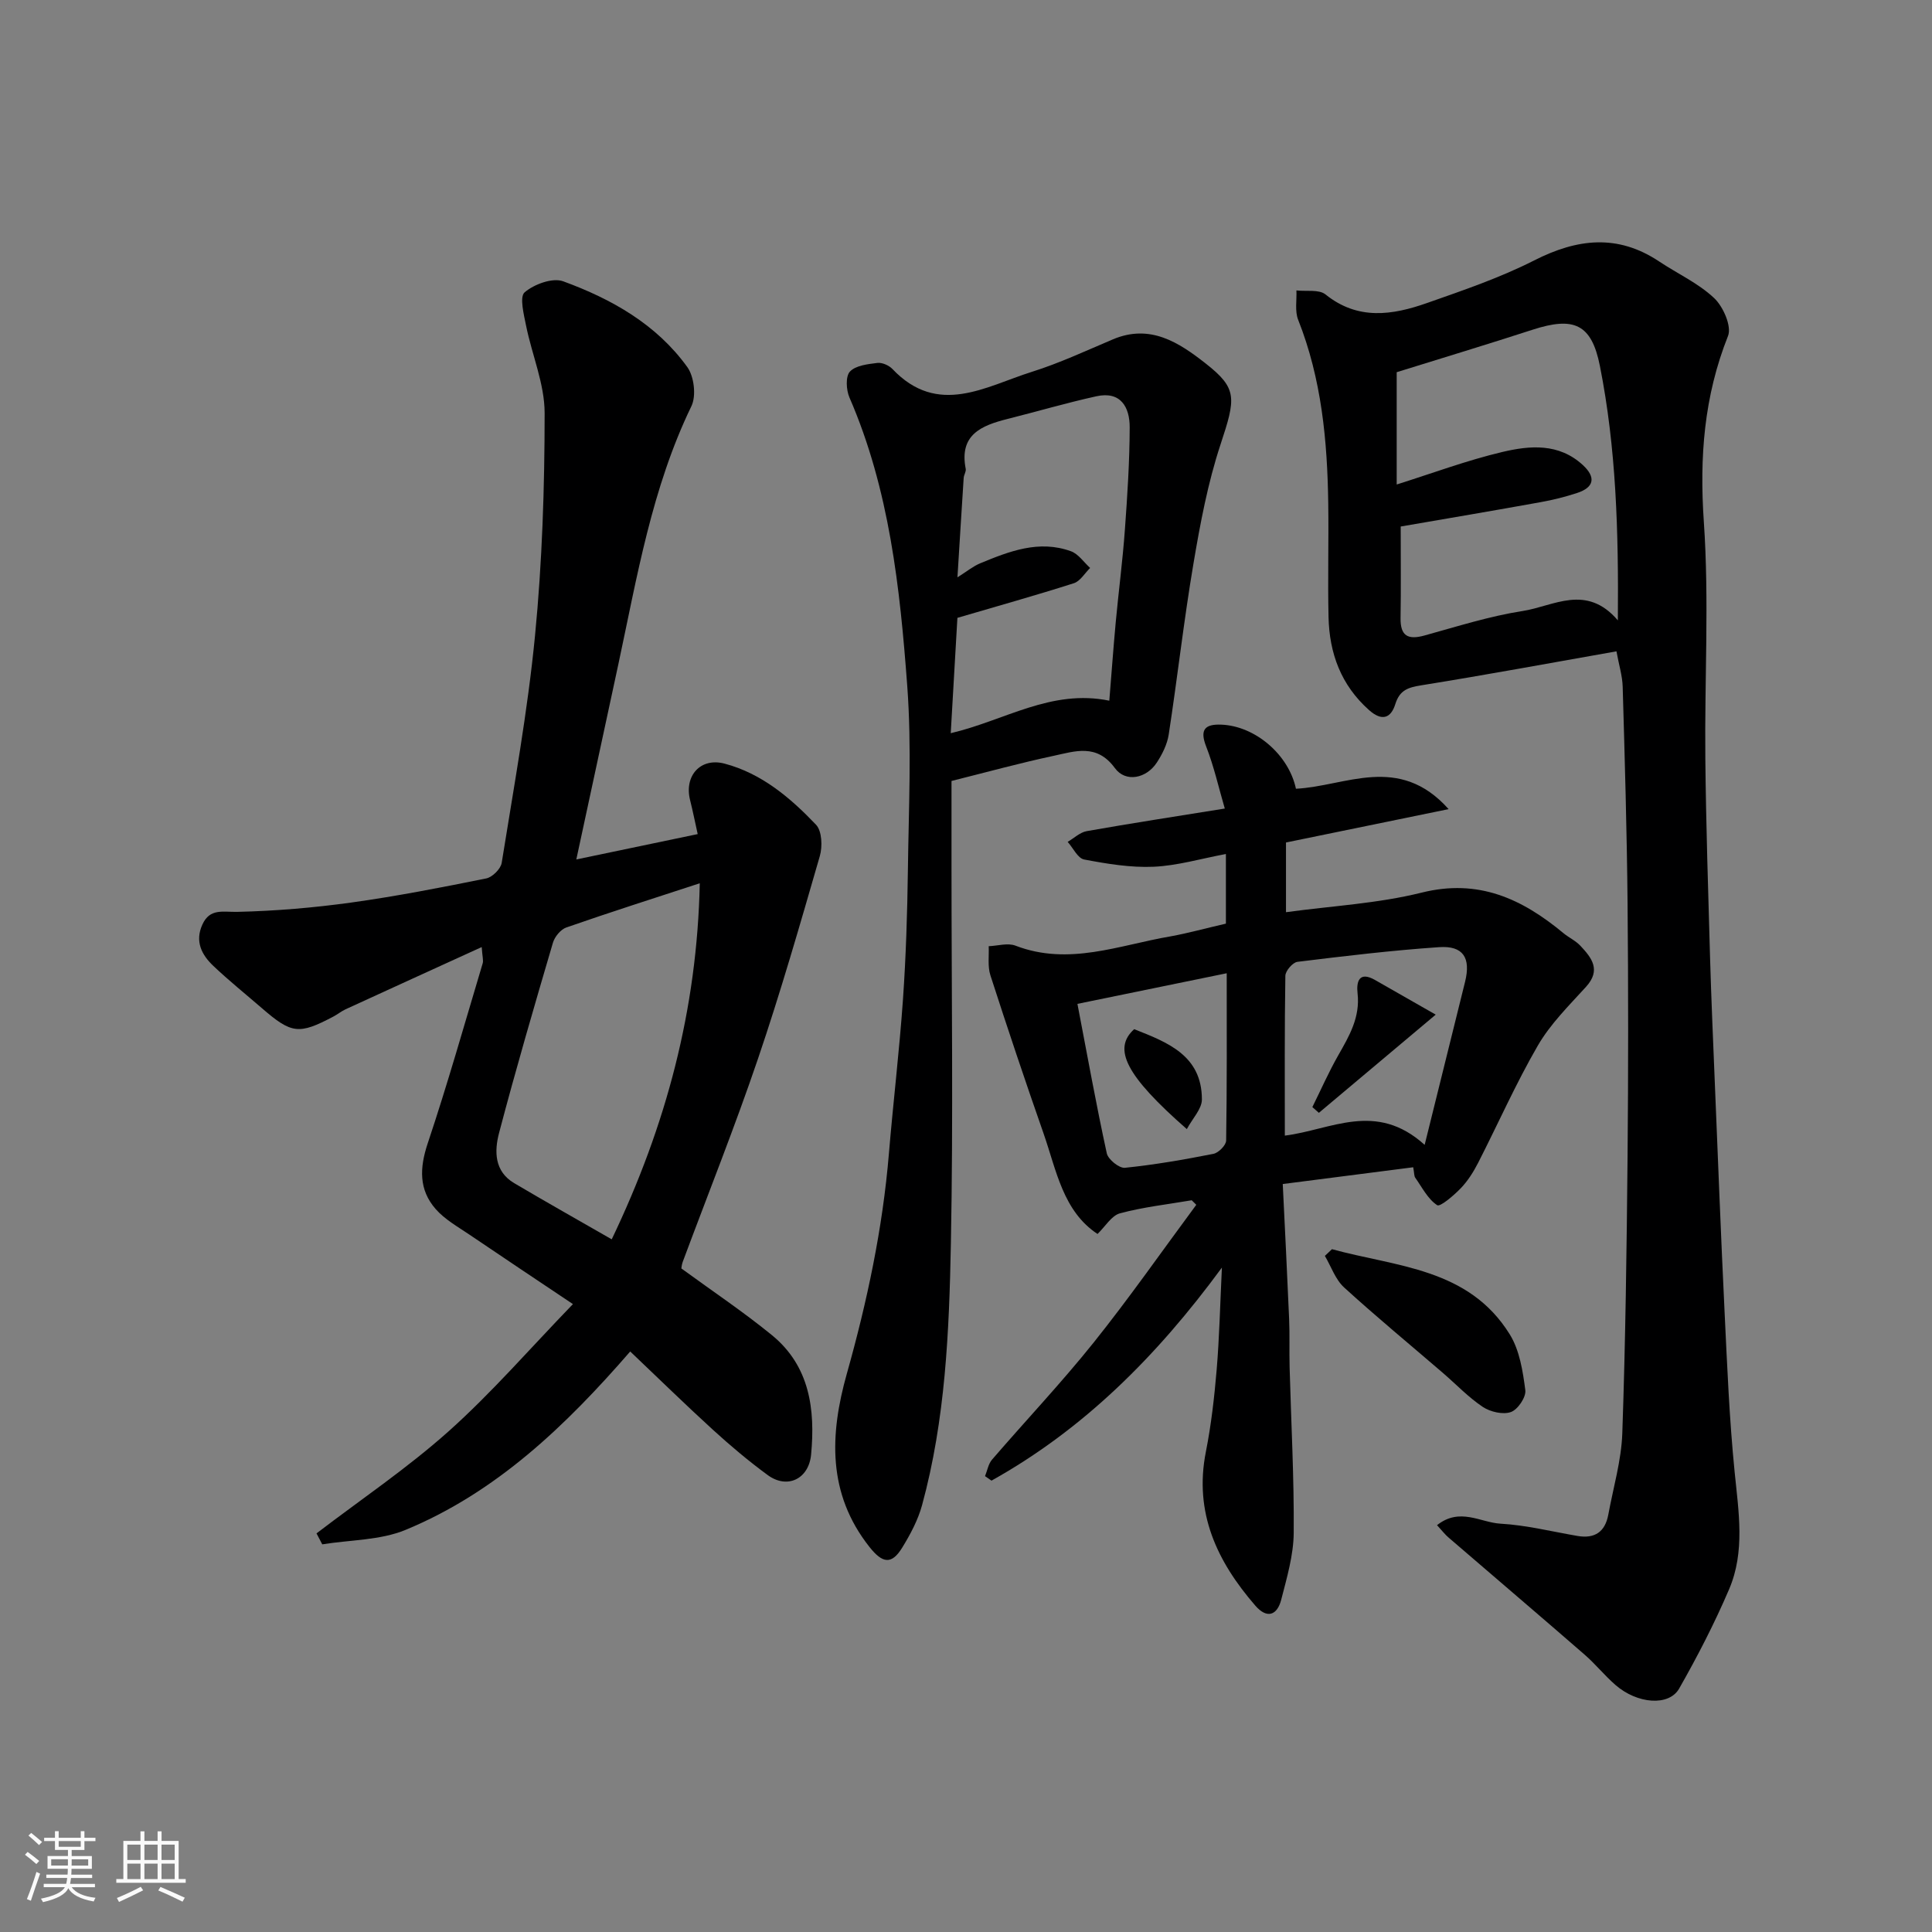
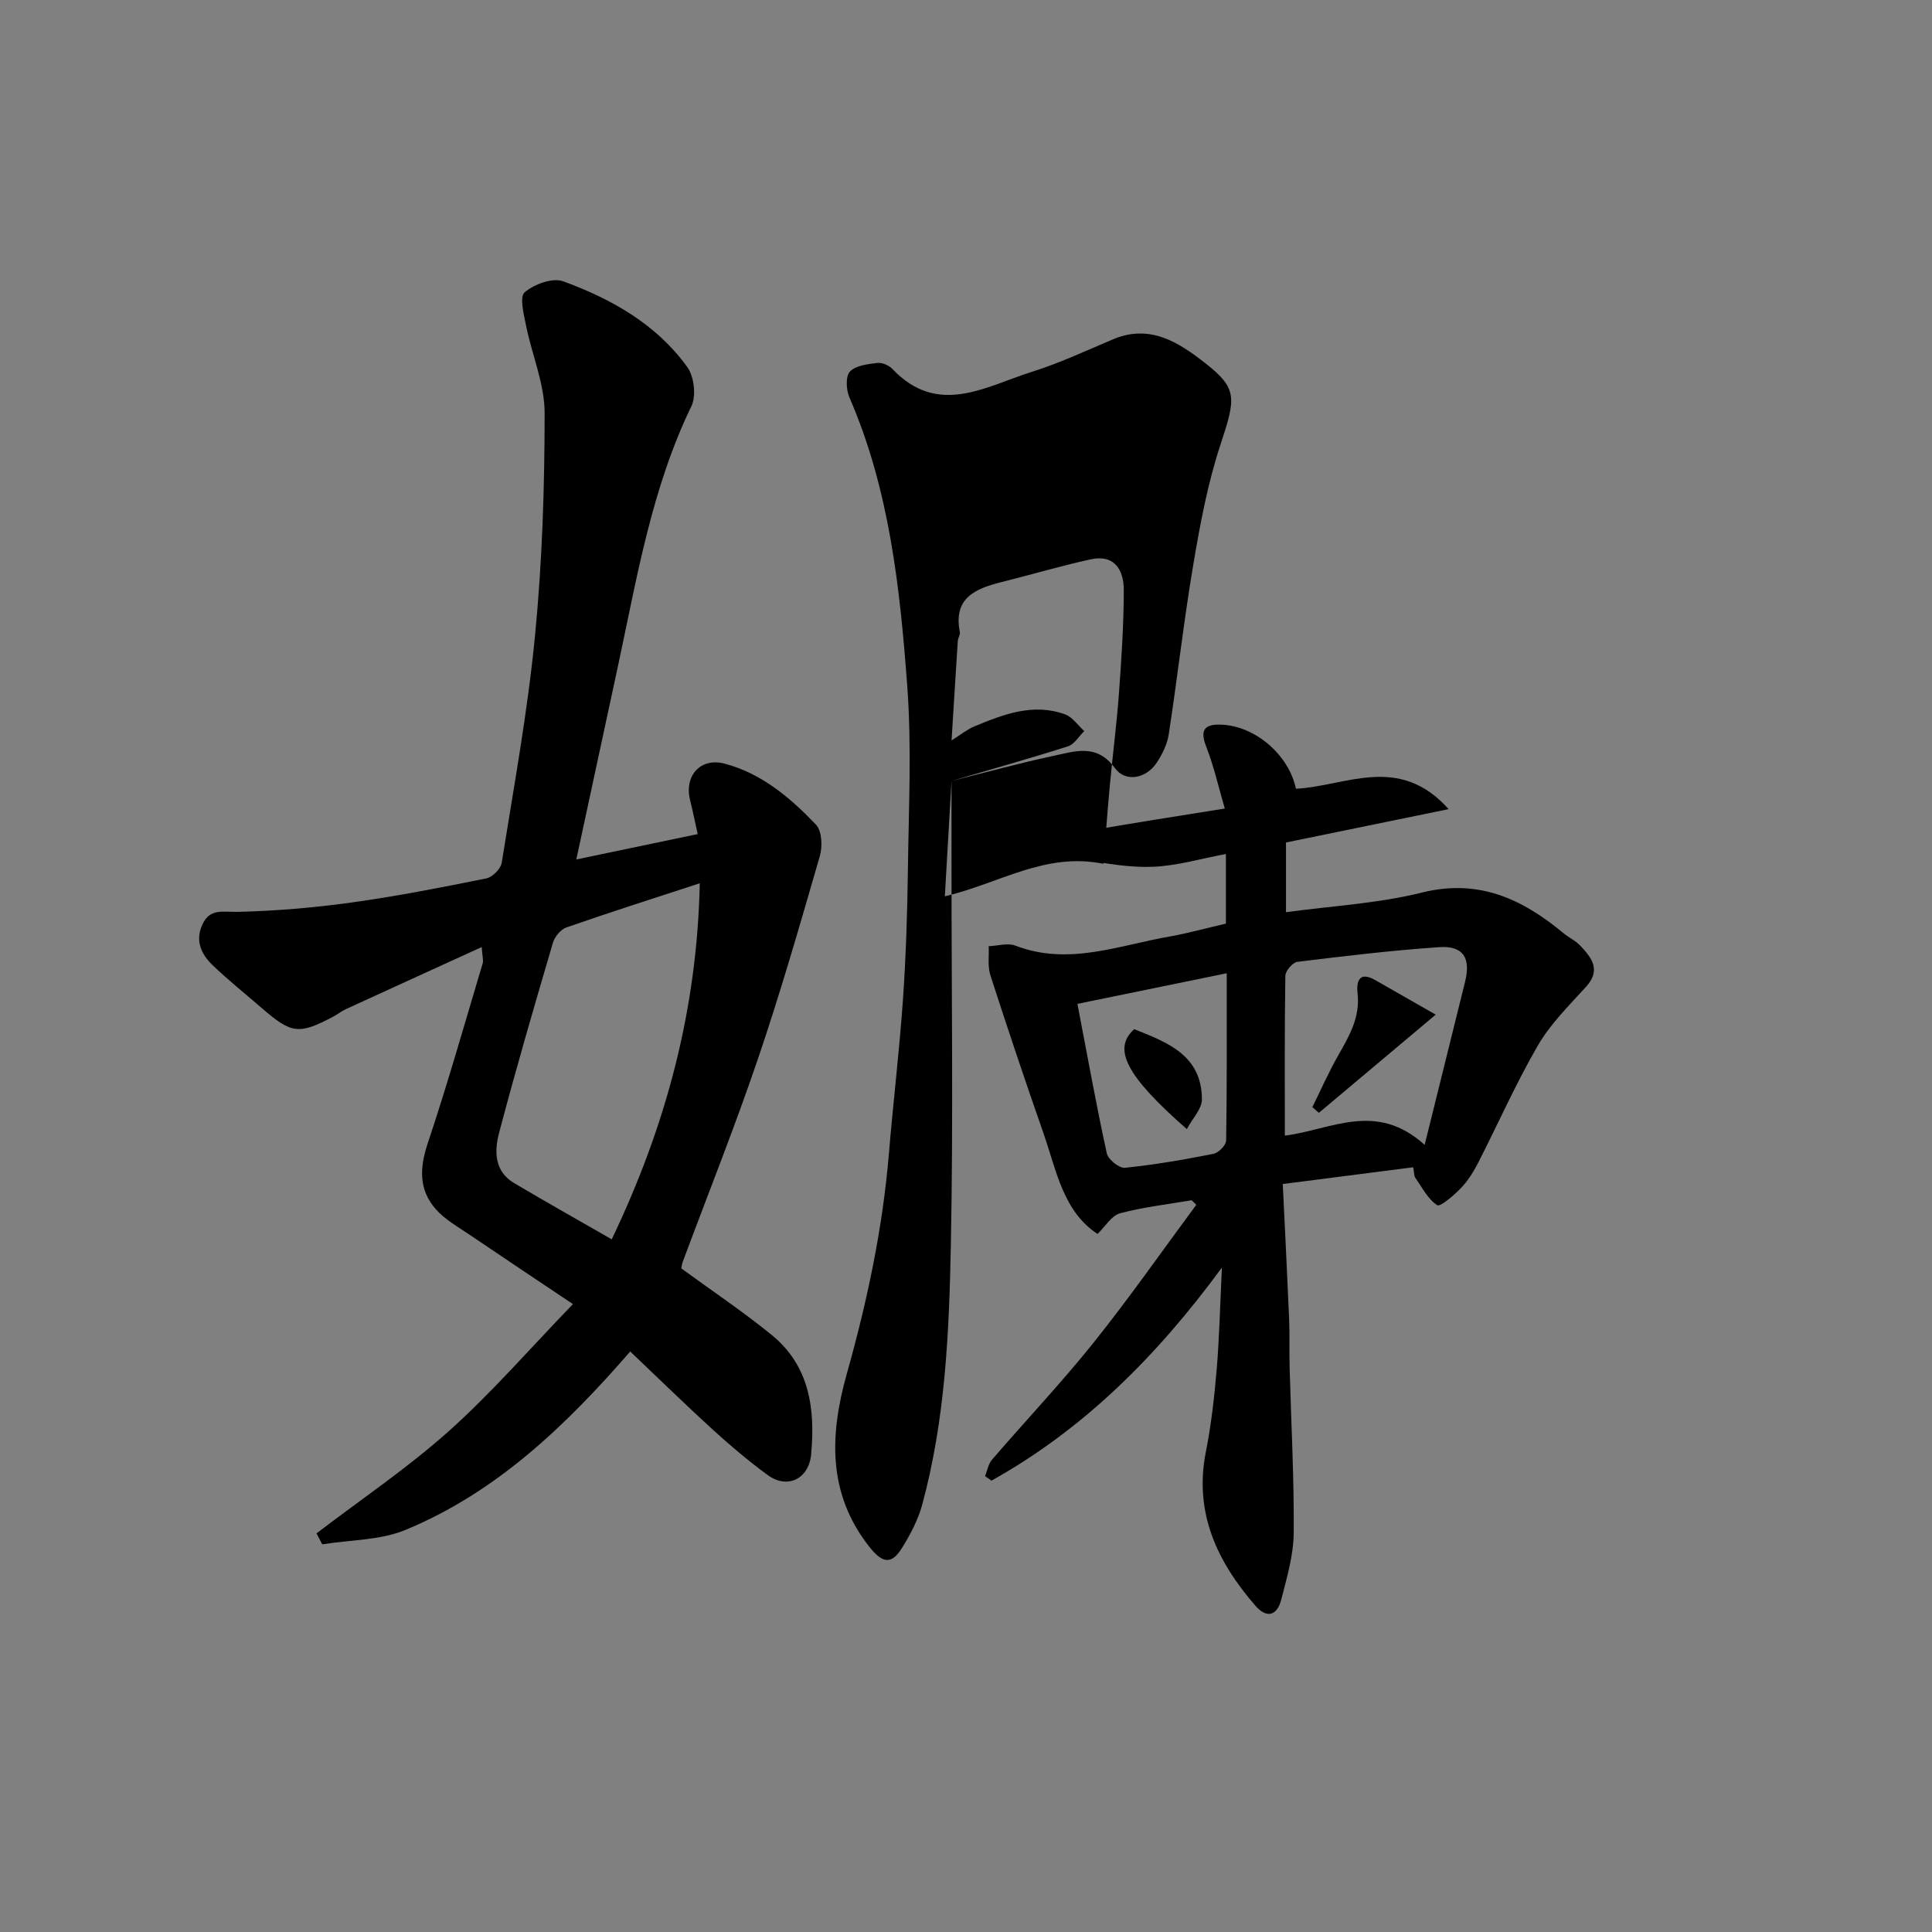
<svg xmlns="http://www.w3.org/2000/svg" enable-background="new 0 0 400 400" viewBox="0 0 400 400">
  <rect x="0" y="0" width="400" height="400" fill="#808080" stroke="none" />
-   <path d="m5.17 384 .55-.58c.85.61 1.65 1.24 2.4 1.87l-.59.64c-.83-.73-1.62-1.38-2.36-1.93m1.22 9.53-.82-.34c.71-1.76 1.37-3.64 1.98-5.63.24.13.5.25.76.36-.6 1.67-1.24 3.54-1.92 5.61m-.5-13.5.57-.54c.56.44 1.31 1.06 2.26 1.87l-.64.64c-.68-.66-1.41-1.32-2.19-1.97m3.25.46h2.24v-1.36h.77v1.36h4.57v-1.36h.76v1.36h2.28v.69h-2.28v1.84h-2.64v1.26h4.18v2.64h-4.21c0 .45-.02.86-.05 1.21h4.32v.69h-4.38c-.04.34-.1.75-.19 1.22h5.15v.69h-4.82c.87 1.19 2.51 1.92 4.93 2.19-.17.31-.3.57-.37.76-2.77-.49-4.52-1.41-5.26-2.76-.56 1.26-2.3 2.23-5.24 2.9-.12-.24-.26-.48-.43-.72 2.73-.55 4.38-1.34 4.96-2.38h-4.38v-.69h4.65c.1-.38.17-.79.21-1.22h-4.32v-.69h4.4c.03-.34.05-.75.05-1.21h-4.2v-2.64h4.23v-1.26h-2.69v-1.84h-2.24zm1.46 4.46v1.29h3.45c.01-.4.02-.57.01-.53v-.32-.45h-3.46zm1.55-2.59h4.57v-1.19h-4.57zm6.11 2.59h-3.42v.77c-.01.19-.01.37-.02.53h3.44z" fill="#fafafa" />
-   <path d="m32.63 379.16h.82v1.98h3.54v7.89h1.46v.78h-14.37v-.78h1.46v-7.89h3.54v-1.98h.82v1.98h2.73zm-3.49 11.48.5.73c-1.61.82-3.28 1.63-5 2.41-.13-.27-.28-.55-.44-.82 1.75-.72 3.4-1.49 4.94-2.32m-2.78-5.55h2.73v-3.18h-2.73zm0 3.95h2.73v-3.2h-2.73zm3.54-3.95h2.73v-3.18h-2.73zm0 3.95h2.73v-3.2h-2.73zm7.89 4.68c-1.84-.92-3.51-1.7-5.02-2.32l.45-.73c1.89.8 3.57 1.55 5.04 2.23zm-1.62-11.81h-2.73v3.18h2.73zm-2.73 7.13h2.73v-3.2h-2.73z" fill="#fafafa" />
  <g fill="#000001">
    <path d="m65.53 317.47c9.17-7.01 18.81-13.5 27.39-21.17 8.88-7.94 16.74-17.03 25.7-26.3-7.39-4.95-14.44-9.64-21.44-14.39-2.42-1.64-5.09-3.13-6.98-5.29-3.51-4.01-3.34-8.53-1.64-13.62 4.12-12.31 7.65-24.82 11.38-37.27.17-.58-.06-1.29-.21-3.35-9.78 4.46-18.99 8.66-28.2 12.89-.88.41-1.65 1.05-2.51 1.5-7.14 3.77-8.65 3.59-14.79-1.73-3.36-2.91-6.84-5.7-10.06-8.76-2.42-2.29-3.86-5.07-2.27-8.56 1.56-3.43 4.27-2.56 7.27-2.63 7.87-.18 15.77-.85 23.57-1.93 9.36-1.3 18.66-3.12 27.93-4.99 1.27-.26 3-1.97 3.2-3.22 2.5-15.65 5.37-31.29 6.9-47.05 1.49-15.29 1.99-30.71 1.99-46.08 0-6.03-2.62-12.03-3.84-18.09-.47-2.33-1.39-5.98-.3-6.91 1.97-1.68 5.78-3.08 7.98-2.28 10.01 3.66 19.31 8.89 25.7 17.76 1.41 1.96 1.88 5.96.85 8.09-8.21 16.96-11.24 35.31-15.13 53.45-2.86 13.32-5.74 26.64-8.7 40.4 8.46-1.77 16.82-3.51 25.13-5.25-.53-2.38-1-4.74-1.58-7.06-1.25-5.01 2.17-8.85 7.14-7.53 7.69 2.03 13.62 7.07 18.94 12.65 1.23 1.29 1.36 4.52.78 6.51-4.06 14.03-8.09 28.09-12.79 41.92-4.81 14.16-10.37 28.06-15.59 42.08-.22.6-.26 1.27-.28 1.36 6.46 4.72 12.84 8.98 18.75 13.81 7.83 6.4 8.99 15.37 8.11 24.72-.48 5.1-4.97 7.2-8.98 4.25-3.96-2.9-7.74-6.09-11.37-9.4-5.73-5.23-11.28-10.66-17.1-16.19-13.35 15.38-27.7 29.15-46.5 36.93-5.26 2.18-11.48 2.06-17.26 3-.39-.75-.79-1.51-1.19-2.27zm79.35-134.6c-9.45 3.09-18.58 6-27.62 9.15-1.18.41-2.43 1.93-2.79 3.19-3.85 13.09-7.68 26.19-11.15 39.38-.98 3.74-.99 7.93 3.14 10.37 6.55 3.87 13.17 7.6 20.19 11.63 11.31-23.62 17.68-47.61 18.23-73.72z" />
-     <path d="m297.52 315.77c4.73-3.75 9.02-.54 13.13-.31 5.34.3 10.63 1.63 15.94 2.54 3.58.62 5.73-.84 6.39-4.4 1.03-5.61 2.7-11.2 2.9-16.84.66-19.09.91-38.19 1.09-57.29.16-17.49.16-34.99 0-52.49-.14-14.93-.58-29.86-1.01-44.79-.06-2.25-.77-4.47-1.29-7.34-13.54 2.39-26.93 4.87-40.37 7.03-2.74.44-4.5.96-5.42 3.91-.9 2.88-2.74 3.63-5.45 1.21-5.8-5.17-8.2-11.75-8.37-19.23-.18-7.83.05-15.66-.06-23.49-.18-12.99-1.37-25.81-6.23-38.07-.71-1.79-.27-4.04-.36-6.08 2.04.24 4.66-.26 6.02.83 6.72 5.41 13.86 4.29 21.01 1.78 7.51-2.64 15.12-5.23 22.19-8.82 8.91-4.53 17.28-5.52 25.89.22 3.8 2.53 8.1 4.49 11.37 7.57 1.88 1.76 3.67 5.85 2.88 7.84-4.97 12.49-5.93 25.09-5.01 38.48 1.12 16.25.14 32.64.31 48.97.14 13.77.59 27.53.98 41.29.25 8.6.63 17.2.98 25.8.66 15.87 1.26 31.74 2.03 47.6.53 11.04.98 22.1 2.08 33.09.82 8.23 2.2 16.46-1.16 24.29-3.01 7.03-6.54 13.88-10.33 20.53-2.12 3.72-8.68 3.18-13.18-.74-2.26-1.96-4.15-4.34-6.41-6.3-9.31-8.09-18.7-16.09-28.05-24.14-.77-.63-1.37-1.43-2.49-2.65zm-7.52-206.76c0 7.06.07 13-.03 18.93-.06 3.75 1.54 4.58 4.97 3.63 6.73-1.86 13.45-4 20.32-5.07 6.36-.98 13.15-5.72 19.7 1.94.16-18.48-.35-35.71-3.72-52.68-1.73-8.72-5.4-10.26-13.92-7.5-9.24 3-18.54 5.81-28.15 8.8v23.25c7.31-2.3 14.47-4.98 21.86-6.73 5.7-1.35 11.71-1.89 16.7 2.72 2.69 2.49 2.37 4.6-1.22 5.77-2.45.8-4.97 1.44-7.51 1.89-9.73 1.76-19.48 3.41-29 5.05z" />
    <path d="m253.81 191.23c0-4.51 0-9.13 0-14.42-5.18.97-10.04 2.42-14.95 2.64-4.78.21-9.66-.6-14.4-1.5-1.32-.25-2.28-2.38-3.41-3.65 1.31-.76 2.54-1.97 3.94-2.22 9.15-1.62 18.33-3.03 28.59-4.68-1.27-4.34-2.24-8.71-3.85-12.83-1.4-3.56-.22-4.67 3.12-4.54 7.05.27 13.98 6.25 15.46 13.27 10.29-.5 21.29-7.33 31.61 4.22-11.85 2.43-22.62 4.64-33.67 6.91v14.43c9.48-1.3 19-1.79 28.08-4.05 11.77-2.94 20.79 1.28 29.34 8.37 1.13.94 2.54 1.57 3.53 2.63 2.34 2.49 4.34 5.01 1.17 8.5-3.53 3.88-7.37 7.67-9.97 12.15-4.56 7.86-8.24 16.22-12.39 24.33-.96 1.87-2.13 3.72-3.57 5.22-1.44 1.49-4.27 3.92-4.89 3.51-1.93-1.27-3.12-3.68-4.54-5.69-.25-.36-.19-.93-.42-2.16-8.73 1.12-17.44 2.24-27.01 3.47.46 9.5.93 18.72 1.32 27.94.14 3.33.01 6.66.1 9.99.31 11.43.94 22.86.85 34.29-.04 4.63-1.42 9.3-2.59 13.85-.83 3.22-2.94 4.01-5.35 1.23-7.93-9.14-12.74-19.25-10.25-31.85 1.11-5.61 1.76-11.33 2.24-17.03.55-6.56.7-13.16 1.08-21.12-13.54 18.45-28.69 33.5-47.7 44.11-.45-.31-.9-.62-1.34-.93.47-1.15.68-2.52 1.44-3.41 6.99-8.11 14.36-15.9 21.05-24.25 7.4-9.25 14.19-18.99 21.25-28.52-.32-.31-.63-.63-.95-.94-4.96.85-10 1.4-14.84 2.7-1.76.47-3.04 2.72-4.66 4.28-7.15-4.72-8.5-13.14-11.16-20.77-3.81-10.88-7.48-21.82-11.02-32.79-.6-1.85-.26-4.01-.35-6.02 1.86-.07 3.95-.73 5.55-.11 11.05 4.25 21.5-.13 32.12-1.93 3.67-.67 7.29-1.68 11.44-2.63zm41.15 45.8c3.01-12.13 5.7-22.95 8.37-33.77 1.22-4.95-.38-7.51-5.39-7.16-9.8.67-19.58 1.84-29.33 3.04-.97.12-2.47 1.87-2.49 2.88-.18 10.93-.11 21.86-.11 33.1 9.62-1.21 18.84-7.22 28.95 1.91zm-71.89-29.19c2.09 10.88 3.9 20.96 6.08 30.95.28 1.26 2.57 3.11 3.75 2.99 6.15-.63 12.26-1.69 18.33-2.89 1.06-.21 2.62-1.79 2.63-2.75.18-11.28.12-22.56.12-34.64-10.76 2.2-20.86 4.27-30.91 6.34z" />
-     <path d="m197 161.69v18.3c0 25.82.37 51.65-.13 77.46-.35 18.19-1.13 36.46-5.97 54.19-.84 3.07-2.42 6.03-4.1 8.77-2.2 3.59-4.09 3.28-6.78-.12-8.76-11.06-8.23-23.33-4.69-35.89 4.21-14.96 7.42-30.07 8.71-45.58.89-10.64 2.16-21.24 2.91-31.89.62-8.91.9-17.86 1.02-26.79.16-12.69.8-25.45-.13-38.08-1.51-20.34-3.69-40.69-11.97-59.76-.68-1.56-.83-4.37.09-5.36 1.19-1.28 3.69-1.55 5.69-1.8.98-.12 2.39.5 3.11 1.25 9.43 9.94 19.27 3.62 28.86.6 5.73-1.8 11.22-4.37 16.77-6.72 7.73-3.28 13.69.63 19.25 5 6.6 5.18 6.23 7.15 3.05 16.77-2.63 7.97-4.2 16.36-5.6 24.66-1.99 11.74-3.31 23.6-5.12 35.38-.31 2.02-1.33 4.07-2.47 5.81-2.15 3.29-6.45 4.18-8.68 1.13-3.75-5.13-8.25-3.48-12.7-2.53-6.85 1.46-13.61 3.32-21.12 5.2zm1.22-33.77c-.44 7.58-.91 15.68-1.38 23.88 11.22-2.63 20.78-9.2 32.83-6.73.43-5.22.82-10.73 1.33-16.24.59-6.37 1.43-12.71 1.89-19.09.52-7.08.98-14.18 1-21.27.01-4.16-1.85-7.55-6.92-6.42-6.17 1.36-12.25 3.15-18.38 4.69-5.4 1.36-10.04 3.26-8.65 10.32.11.58-.38 1.25-.42 1.89-.43 6.6-.83 13.21-1.29 20.58 1.98-1.24 3.25-2.3 4.7-2.9 6.04-2.5 12.18-4.9 18.8-2.5 1.54.56 2.66 2.27 3.97 3.46-1.11 1.08-2.05 2.74-3.37 3.16-7.85 2.51-15.81 4.73-24.11 7.17z" />
-     <path d="m275.77 258.63c13.31 3.66 28.31 3.88 36.83 17.67 2.02 3.28 2.69 7.58 3.2 11.52.19 1.44-1.56 4.03-2.99 4.53-1.64.58-4.25-.03-5.81-1.06-2.98-1.99-5.51-4.67-8.25-7.03-6.84-5.89-13.82-11.64-20.48-17.72-1.8-1.65-2.67-4.32-3.97-6.52.49-.47.98-.93 1.47-1.39z" />
+     <path d="m197 161.69v18.3c0 25.82.37 51.65-.13 77.46-.35 18.19-1.13 36.46-5.97 54.19-.84 3.07-2.42 6.03-4.1 8.77-2.2 3.59-4.09 3.28-6.78-.12-8.76-11.06-8.23-23.33-4.69-35.89 4.21-14.96 7.42-30.07 8.71-45.58.89-10.64 2.16-21.24 2.91-31.89.62-8.91.9-17.86 1.02-26.79.16-12.69.8-25.45-.13-38.08-1.51-20.34-3.69-40.69-11.97-59.76-.68-1.56-.83-4.37.09-5.36 1.19-1.28 3.69-1.55 5.69-1.8.98-.12 2.39.5 3.11 1.25 9.43 9.94 19.27 3.62 28.86.6 5.73-1.8 11.22-4.37 16.77-6.72 7.73-3.28 13.69.63 19.25 5 6.6 5.18 6.23 7.15 3.05 16.77-2.63 7.97-4.2 16.36-5.6 24.66-1.99 11.74-3.31 23.6-5.12 35.38-.31 2.02-1.33 4.07-2.47 5.81-2.15 3.29-6.45 4.18-8.68 1.13-3.75-5.13-8.25-3.48-12.7-2.53-6.85 1.46-13.61 3.32-21.12 5.2zc-.44 7.58-.91 15.68-1.38 23.88 11.22-2.63 20.78-9.2 32.83-6.73.43-5.22.82-10.73 1.33-16.24.59-6.37 1.43-12.71 1.89-19.09.52-7.08.98-14.18 1-21.27.01-4.16-1.85-7.55-6.92-6.42-6.17 1.36-12.25 3.15-18.38 4.69-5.4 1.36-10.04 3.26-8.65 10.32.11.58-.38 1.25-.42 1.89-.43 6.6-.83 13.21-1.29 20.58 1.98-1.24 3.25-2.3 4.7-2.9 6.04-2.5 12.18-4.9 18.8-2.5 1.54.56 2.66 2.27 3.97 3.46-1.11 1.08-2.05 2.74-3.37 3.16-7.85 2.51-15.81 4.73-24.11 7.17z" />
    <path d="m271.71 229.21c1.77-3.58 3.38-7.24 5.35-10.7 2.29-4.02 4.57-7.89 4.01-12.85-.27-2.36.28-4.67 3.62-2.76 3.97 2.26 7.93 4.53 12.56 7.17-8.86 7.45-16.53 13.89-24.19 20.33-.44-.4-.9-.8-1.35-1.19z" />
    <path d="m245.72 233.77c-12.63-11.07-15.41-16.63-10.9-20.69 6.89 2.72 14.01 5.42 14.02 14.54.01 1.96-1.93 3.92-3.12 6.15z" />
  </g>
</svg>